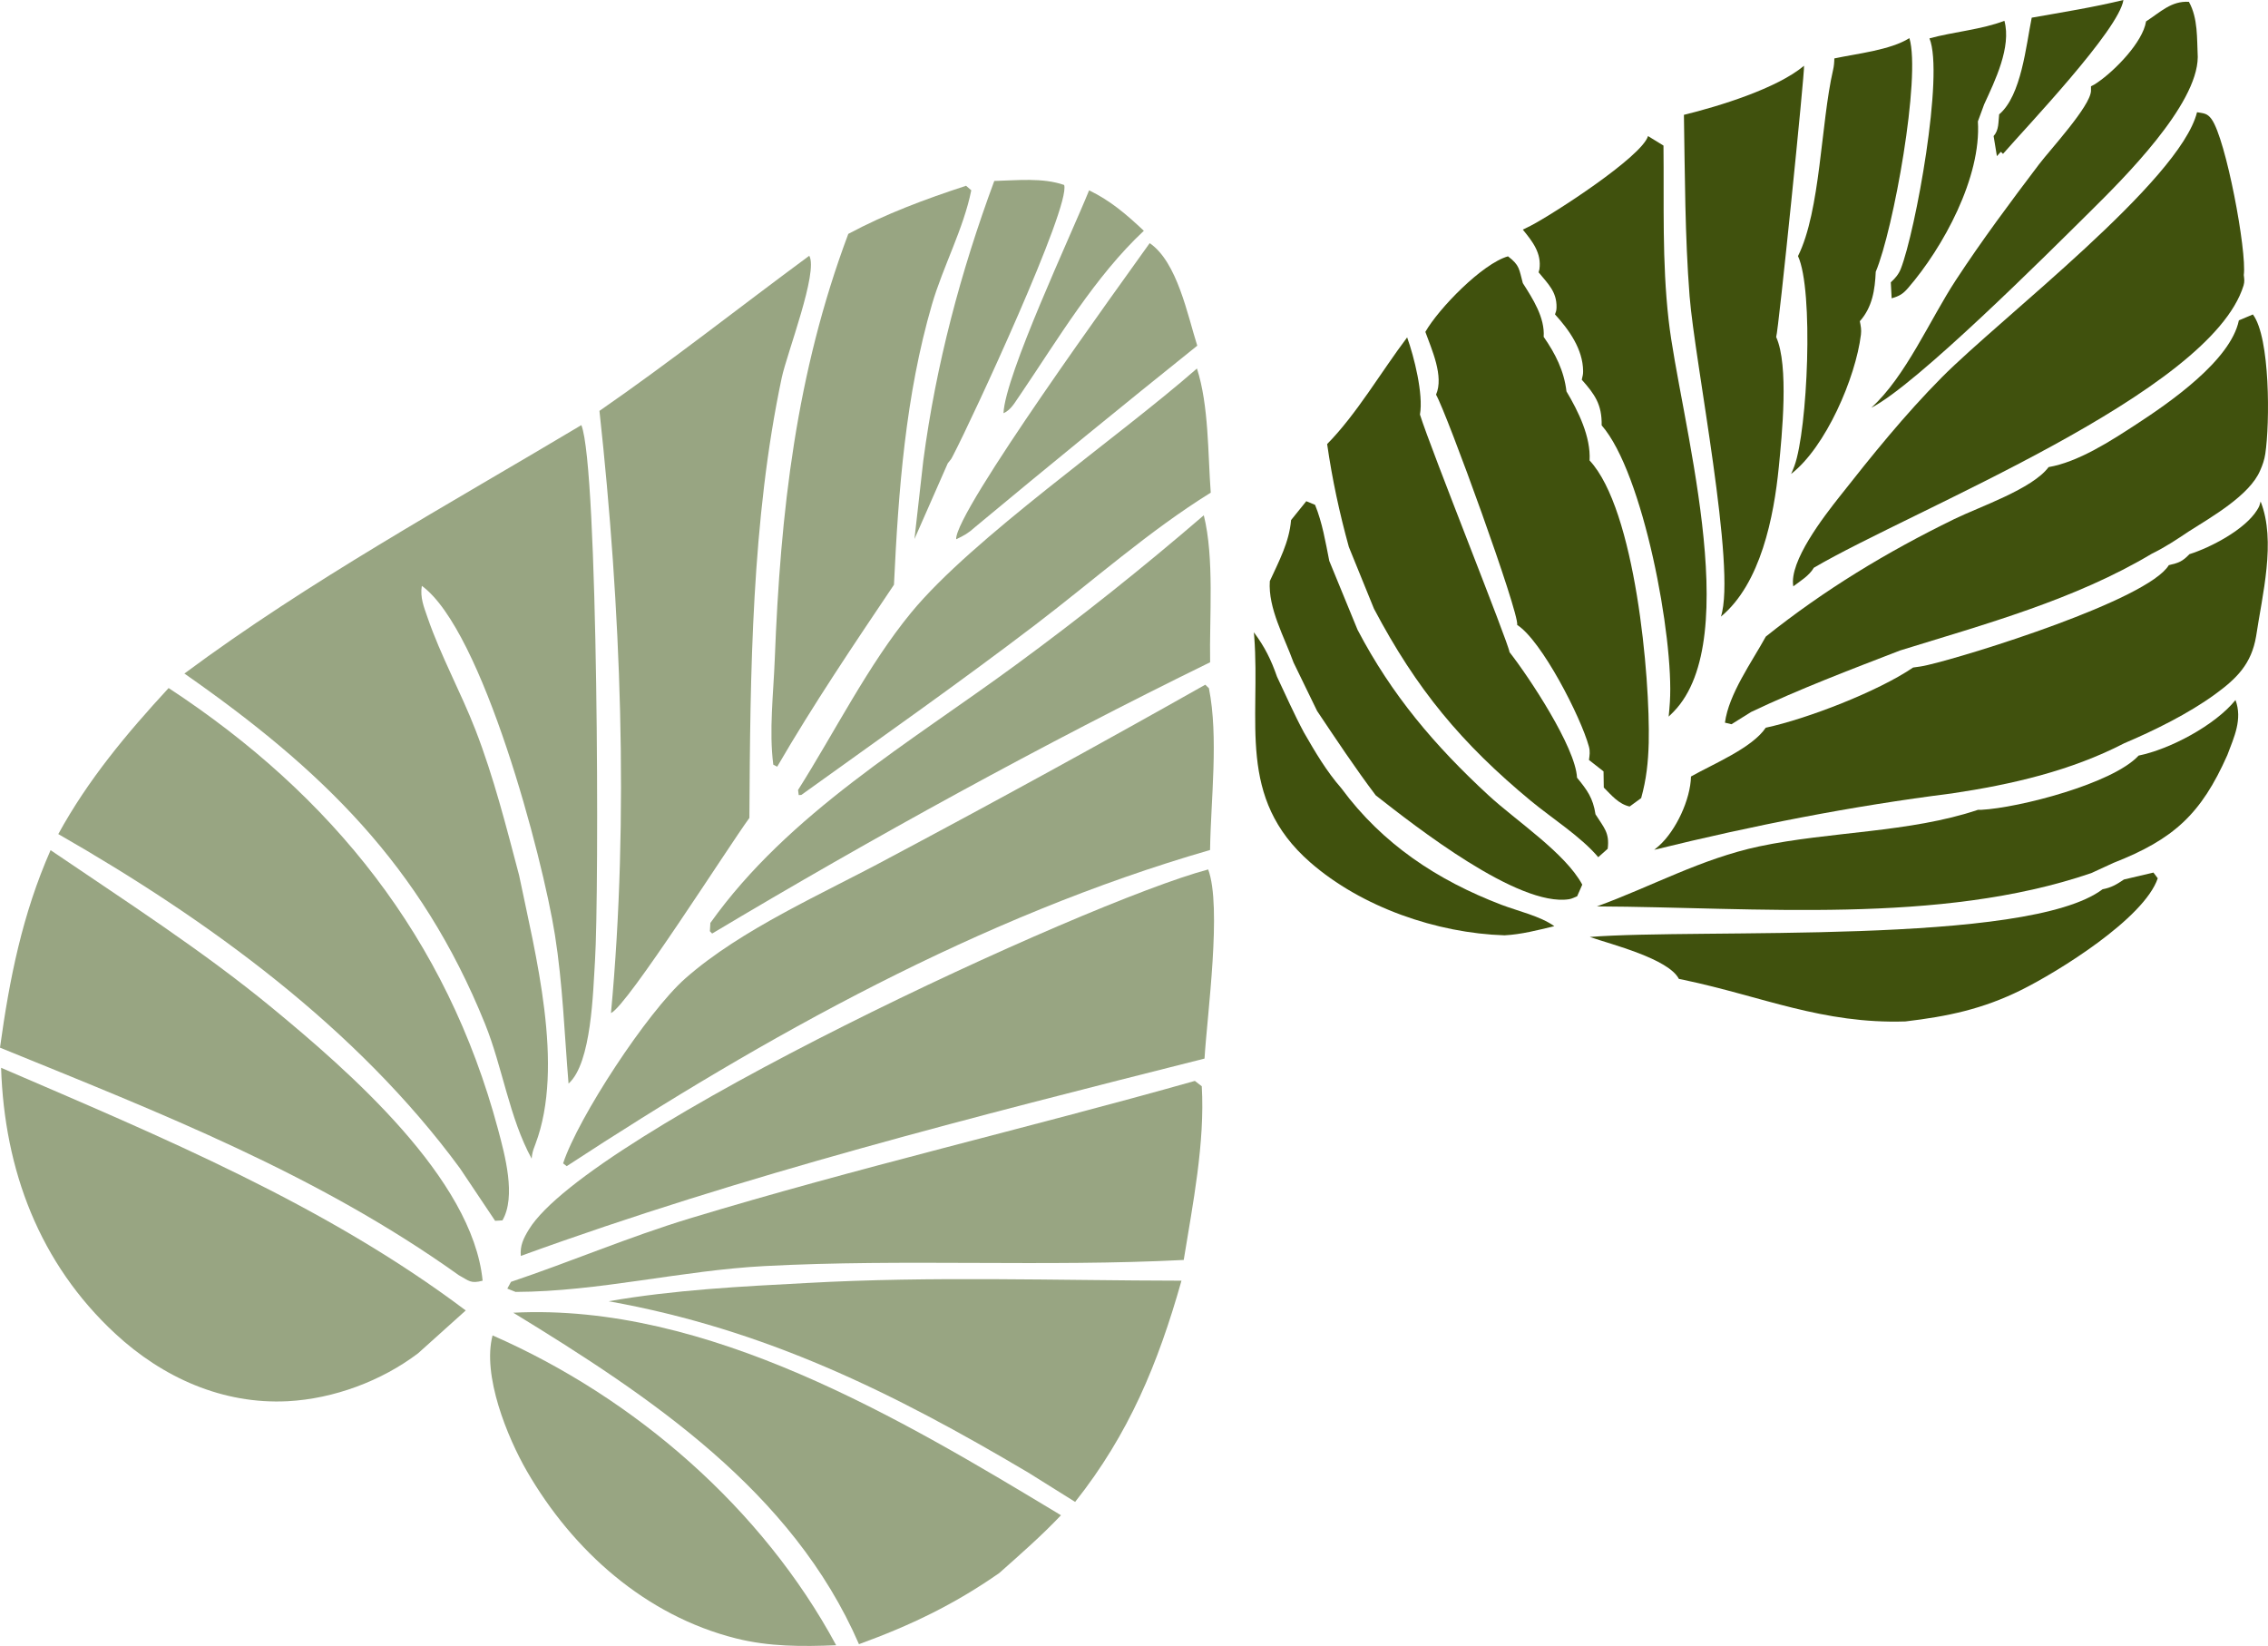
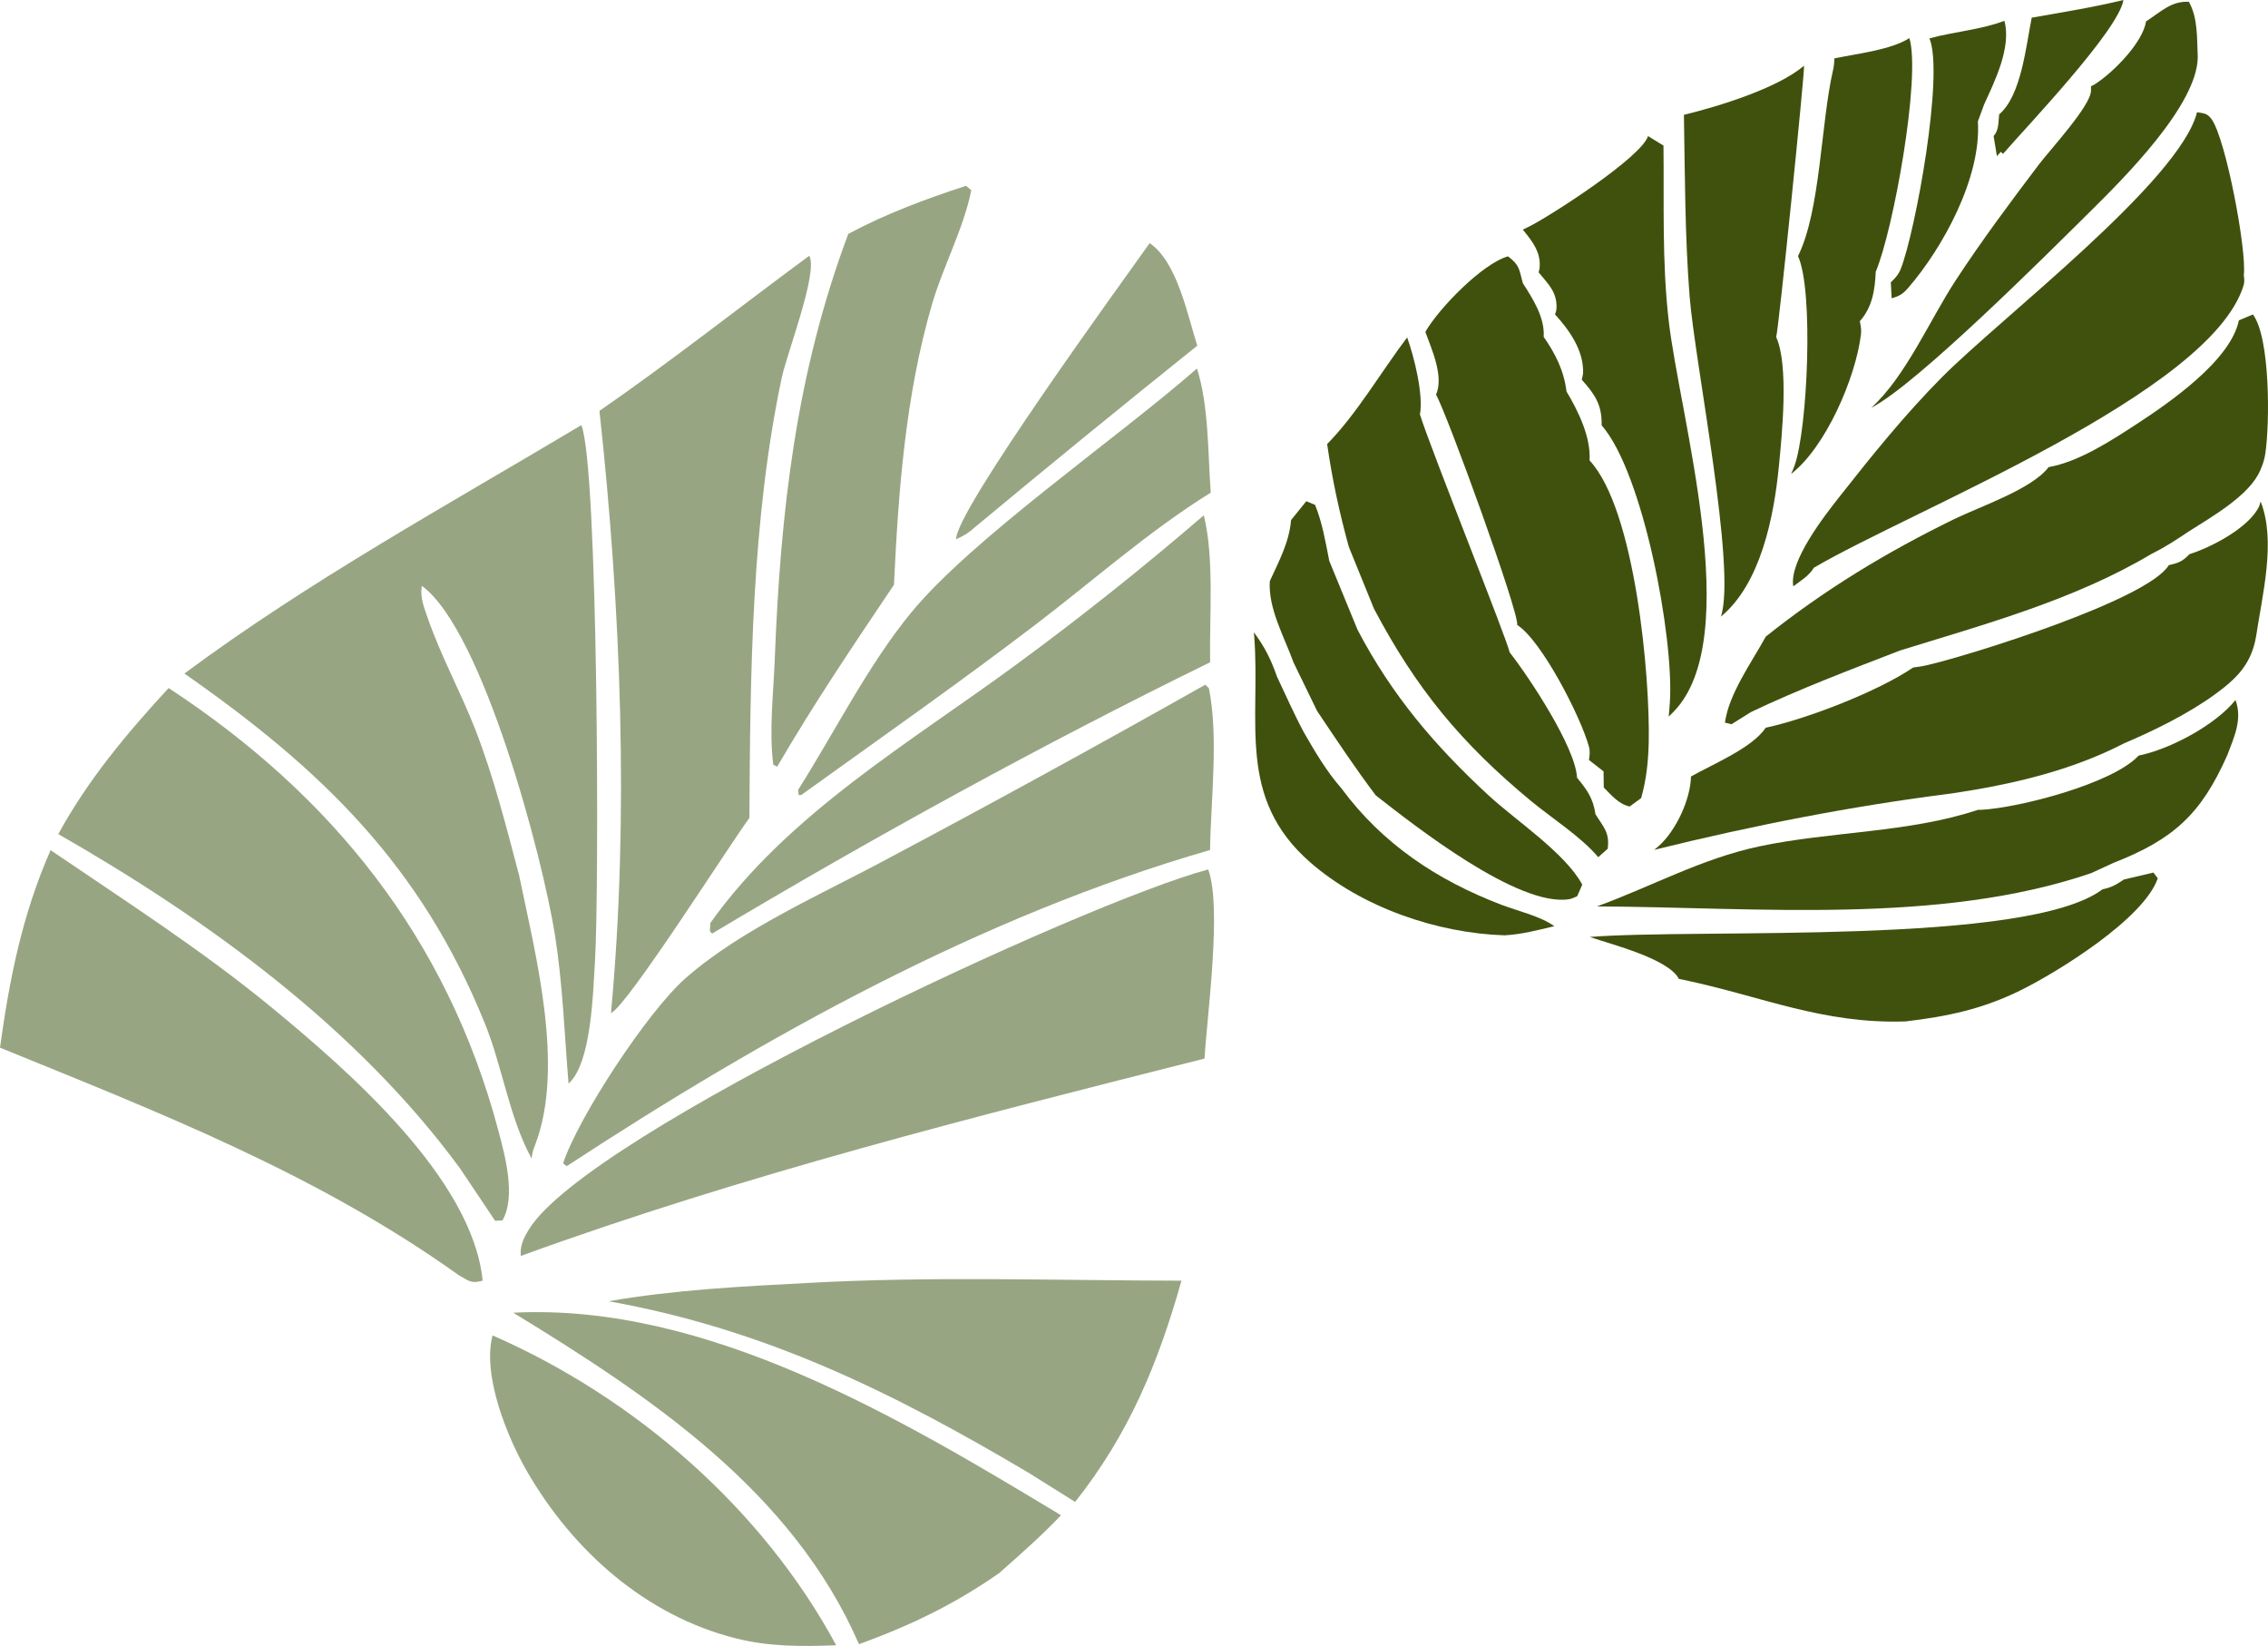
<svg xmlns="http://www.w3.org/2000/svg" id="_Слой_2" data-name="Слой 2" viewBox="0 0 371.95 269.88">
  <defs>
    <style> .cls-1 { fill: #98a582; } .cls-2 { fill: #40510d; } </style>
  </defs>
  <g id="_Слой_1-2" data-name="Слой 1">
    <path class="cls-2" d="m333.2,2.9c5.02-.89,10.07-1.69,15.04-2.9-.73,4.89-15.86,20.76-19.75,25.23l-.35-.34-.65.71-.54-3.29c.89-.99.76-2.26.91-3.56,3.65-3.07,4.41-11.31,5.34-15.85Z" />
-     <path class="cls-1" d="m178.62,31.21c3.55,1.73,6.1,3.94,8.97,6.63-7.98,7.46-14.07,17.74-20.19,26.76-.83,1.14-1.52,2.6-2.83,3.15.3-6.33,11.08-29.2,14.04-36.54Z" />
    <path class="cls-2" d="m316.43,6.29c3.91-1.07,8.61-1.45,12.29-2.88,1.17,4.31-1.54,9.83-3.32,13.7l-1.03,2.8c.59,9.14-5.69,20.67-11.46,27.33-.84.97-1.44,1.32-2.68,1.67l-.14-2.62c.69-.63,1.28-1.3,1.63-2.19,2.42-6.17,7.13-31.94,4.71-37.81Z" />
-     <path class="cls-1" d="m163.06,29.67c3.72-.09,7.91-.58,11.46.66,1.12,3.48-15.13,38.43-18.12,44.16-.52.99-.27.6-.97,1.48l-5.46,12.41,1.45-12.85c2.08-15.75,6.13-30.97,11.64-45.86Z" />
    <path class="cls-1" d="m188.55,39.87c4.52,3.09,6.2,11.78,7.8,16.81-12.24,9.81-24.4,19.73-36.46,29.76-1.03.95-1.84,1.41-3.08,1.98-.24-4.48,27.46-42.52,31.74-48.56Z" />
    <path class="cls-2" d="m205.63,103.67c1.79,2.4,2.82,4.48,3.8,7.29,1.45,3.05,2.82,6.18,4.42,9.15,1.87,3.25,3.67,6.32,6.14,9.15,6.74,9.14,15.76,15.09,26.26,19.1,2.68,1.02,6.35,1.85,8.66,3.5-2.72.65-5.37,1.35-8.17,1.5-11.09-.35-23.43-4.6-31.86-11.96-12.15-10.61-8.12-23.08-9.19-37.06l-.06-.67Z" />
    <path class="cls-2" d="m351.95,3.51c2.39-1.54,4.14-3.39,7.03-3.21,1.51,2.72,1.3,6.01,1.45,9.06-.06,7.88-12.16,19.9-17.65,25.33-6.92,6.85-28.54,28.46-35.9,32.17,5.65-5.1,9.63-14.46,13.87-20.92,4.28-6.53,8.93-12.77,13.65-19,1.77-2.34,8.41-9.5,8.52-12.03.01-.25,0-.51,0-.76.55-.28.5-.24,1.1-.65,2.82-1.93,7.39-6.58,7.93-9.98Z" />
    <path class="cls-2" d="m300.83,9.58c3.63-.78,9.2-1.36,12.31-3.33,1.91,6.37-2.62,31.44-5.52,38.31-.13,2.95-.55,5.8-2.61,8.11.16.8.28,1.38.18,2.2-.86,7.05-5.77,18.46-11.45,22.84.2-.44.39-.88.55-1.33,2.15-5.91,3.18-28.79.58-34.39,3.71-7.44,3.73-21.77,5.75-30.51.15-.65.2-1.24.21-1.91Z" />
    <path class="cls-2" d="m211.73,85.28l2.5-3.1,1.44.6c1.2,2.95,1.71,6.08,2.33,9.19l4.64,11.3c5.59,10.68,12.66,19.01,21.5,27.16,4.48,4.13,12.56,9.44,15.35,14.62l-.84,1.91c-.37.15-.9.42-1.32.48-8.35,1.31-25.22-11.95-31.71-17.03-3.39-4.49-6.49-9.17-9.62-13.84l-3.86-7.94c-1.49-4.15-4.2-8.88-3.89-13.35,1.48-3.23,3.18-6.38,3.48-9.97Z" />
    <path class="cls-2" d="m348.32,144.21l4.84-1.14.71.94c-2.24,6.6-16.33,15.31-22.4,18.32-6.32,3.13-12.05,4.33-18.99,5.15-13.58.44-23.47-4.1-36.29-6.8l-.85-.17c-1.72-3.32-11.05-5.65-14.62-6.88,18.06-1.44,71.76,1.47,84.1-7.82,1.46-.28,2.3-.79,3.5-1.6Z" />
    <path class="cls-2" d="m270.27,22.31l2.54,1.56c.11,9.62-.25,18.96.84,28.58,1.75,15.62,12.61,52.15.82,64.25-.26.27-.54.53-.81.8.08-.79.15-1.59.2-2.39.68-10.5-4.35-37.56-11.19-45.37.07-3.4-1.13-5.09-3.26-7.48.15-.72.22-.78.22-1.41-.03-3.59-2.3-6.76-4.61-9.3.16-.46.24-.61.25-1.16.05-2.59-1.44-3.89-2.94-5.74.04-.16.1-.32.13-.48.39-2.66-1.14-4.59-2.72-6.52.42-.2.84-.4,1.24-.61,3.7-1.91,18.23-11.3,19.29-14.72Z" />
    <path class="cls-2" d="m295.86,10.78c.16.71-4.19,43.53-4.57,44.48,2.11,4.65.95,16.07.43,21.34-.8,8.07-2.95,19.1-9.49,24.5,2.58-7.84-4.28-41.63-5.14-52.55-.77-9.86-.76-19.84-.93-29.72,5.73-1.4,15.27-4.32,19.7-8.05Z" />
    <path class="cls-1" d="m196.3,60.42c1.96,6.11,1.78,13.92,2.26,20.36-10.1,6.26-19.28,14.43-28.74,21.64-12.57,9.59-25.57,18.69-38.4,27.92l-.43.03-.11-.84c5.98-9.44,11.5-20.52,18.57-29.11,10.04-12.19,33.86-28.61,46.85-40Z" />
    <path class="cls-1" d="m80.78,218.96c23.29,10.2,44.24,28.34,56.35,50.8-5.59.23-10.97.25-16.43-1.12-14.83-3.73-26.73-14.35-34.28-27.4-3.24-5.61-7.36-15.74-5.64-22.28Z" />
    <path class="cls-2" d="m366.62,114.78c1.17,3.16-.22,6.05-1.34,9.03-4.29,9.67-8.79,13.8-18.67,17.67l-3.65,1.68c-24.92,8.52-55.01,5.58-81.07,5.46,8.98-3.27,17.14-7.83,26.61-9.84,11.63-2.47,24.66-2.23,35.89-6,.18,0,.36,0,.54,0,6.15-.32,21.57-4.29,25.8-8.89,5.14-1.04,12.56-4.98,15.89-9.11Z" />
    <path class="cls-1" d="m197.42,84.48c1.76,7.08.9,16.69,1.04,24.11-27.41,13.41-55.45,28.81-81.67,44.48l-.37-.38.08-1.36c12.81-17.97,32.64-29.48,50.23-42.41,10.55-7.74,20.78-15.89,30.69-24.43Z" />
    <path class="cls-2" d="m230.77,55.32c1.14,3.16,2.69,9.32,2.1,12.65,1.81,5.78,14.59,37.61,14.69,38.96,3.2,4.08,10.83,15.6,11.07,20.58,1.67,2.05,2.62,3.32,3.03,6.01,1.35,2.16,2.34,2.98,2,5.65l-1.55,1.38c-2.8-3.34-7.62-6.4-11.02-9.21-11.43-9.46-18.8-18.35-25.76-31.53l-4.12-10.13c-1.55-5.62-2.73-11.09-3.56-16.87,4.8-4.85,8.95-11.98,13.12-17.49Z" />
    <path class="cls-1" d="m158.42,30.45l.87.75c-1.28,6.34-4.62,12.46-6.45,18.72-4.34,14.92-5.5,30.52-6.23,45.96-6.6,9.82-13.2,19.59-19.15,29.83l-.64-.33c-.72-5.52.03-11.7.24-17.26.93-24.21,3.49-46.93,12.06-69.77,6.2-3.32,12.64-5.7,19.31-7.89Z" />
    <path class="cls-2" d="m233.76,54.41c2.21-3.85,9.34-11.19,13.55-12.38,1.94,1.48,1.81,2.1,2.43,4.39,1.63,2.55,3.64,5.66,3.42,8.81,1.92,2.77,3.34,5.55,3.74,8.95,1.94,3.25,4.01,7.45,3.79,11.32,7.51,8.05,9.95,35.57,9.7,46.31-.09,3.2-.38,5.96-1.24,9.05l-1.89,1.38c-1.82-.41-2.96-1.84-4.24-3.11l-.04-2.65-2.39-1.87c.11-.82.21-1.39-.01-2.2-1.33-4.87-7.75-17.38-11.76-19.94.37-1.93-11.53-34.67-13.31-37.76,1.32-3.01-.72-7.43-1.75-10.29Z" />
    <path class="cls-1" d="m132.46,210.36c20.31-1.13,40.95-.4,61.3-.37-3.84,13.59-8.62,25.15-17.44,36.27l-7.66-4.79c-22.26-13.19-43.18-23.52-68.85-28.11,10.76-1.87,21.76-2.43,32.65-3Z" />
    <path class="cls-1" d="m84.18,215.24c31.79-1.63,63.62,17.4,89.82,33.21-3.19,3.37-6.66,6.4-10.13,9.48-7.38,5.15-14.55,8.59-23,11.66-10.91-25.11-34.23-40.61-56.69-54.35Z" />
    <path class="cls-2" d="m367.17,52.53l2.3-.97c2.87,3.79,2.78,17.92,2.04,22.83-.15.98-.44,1.86-.85,2.76-1.72,4.08-8.04,7.65-11.74,10.01-1.96,1.31-3.86,2.58-5.99,3.61-12.64,7.56-27.35,11.56-41.33,15.89-8.23,3.18-16.45,6.29-24.42,10.08l-3.22,2.01-1.07-.26c.63-4.72,4.41-9.94,6.7-14.11,9.66-7.71,19.79-13.84,30.89-19.26,4.15-2.03,12.81-4.93,15.49-8.53,4.91-.86,10.16-4.27,14.32-6.98,5.52-3.59,15.52-10.51,16.88-17.06Z" />
-     <path class="cls-1" d="m195.94,177.22l1.15.89c.54,9.24-1.48,19.37-2.96,28.48-22.85,1.16-45.81-.2-68.74,1-13.66.72-27.18,4.19-40.83,4.24l-1.36-.54.6-1.11c9.85-3.31,19.35-7.38,29.32-10.4,27.34-8.29,55.32-14.78,82.84-22.55Z" />
    <path class="cls-2" d="m360.31,18.4c1.09.19,1.67.15,2.38,1.13,2.36,3.25,5.81,21.67,5.29,25.57.08.66.15,1.07-.04,1.72-5.48,17.69-54.26,36.75-70.47,46.27-.79,1.33-2.15,2.12-3.37,3.05-.73-4.08,5.06-11.51,7.57-14.69,5.33-6.77,10.72-13.46,16.79-19.58,9.6-9.68,39.02-32.16,41.85-43.46Z" />
    <path class="cls-1" d="m8.3,139.4c12.25,8.33,24.89,16.44,36.33,25.86,12.4,10.22,32.89,27.98,34.52,44.73-1.97.52-2.19.04-3.92-.91-23.26-16.61-48.95-26.59-75.23-37.3,1.57-11.38,3.66-21.84,8.3-32.39Z" />
    <path class="cls-2" d="m359.09,90.86c3.5-1.11,9.08-4.03,11.07-7.23.42-.68.39-.73.58-1.4,2.58,6.47.25,15.4-.74,22.1-.77,4.53-3.15,6.91-6.79,9.55-4.31,3.13-9.91,5.9-14.82,7.98-8.78,4.54-18.53,6.78-28.26,8.23-16.62,2.1-32.57,5.25-48.84,9.25.26-.22.52-.43.77-.65,2.8-2.5,5.18-7.61,5.26-11.37,3.55-2.02,10.03-4.66,12.26-8,6.81-1.46,18.43-5.96,24.17-9.87.81-.1,1.56-.21,2.35-.4,6.88-1.58,36.13-10.68,39.58-16.38,1.65-.39,2.24-.6,3.41-1.83Z" />
    <path class="cls-1" d="m27.66,112.82c26.81,17.58,45.62,40.99,54.02,72.36,1.12,4.19,2.99,11.01.72,14.92l-1.2.07-5.76-8.6c-16.92-23.04-41.26-40.71-65.88-54.81,4.88-8.92,11.23-16.5,18.09-23.94Z" />
    <path class="cls-1" d="m197.66,112.27l.6.57c1.61,8.03.31,18.25.19,26.53-37.6,10.86-72.91,30.51-105.51,51.84l-.59-.46c2.46-7.49,13.8-24.82,20.05-30.33,9.21-8.12,22.71-13.95,33.52-19.8,17.36-9.23,34.61-18.68,51.74-28.35Z" />
-     <path class="cls-1" d="m.18,175.08c26.28,11.32,53.23,22.49,76.2,39.79l-7.81,7.02c-6,4.55-13.84,7.46-21.37,7.86-10.68.55-20.52-3.88-28.26-11.04C6.44,207.14.72,191.84.18,175.08Z" />
    <path class="cls-1" d="m132.72,41.94c1.51,2.64-3.66,15.99-4.51,19.97-4.95,23.36-5.17,48.37-5.31,72.2-3.45,4.71-20.05,30.86-22.7,32,3-32.18,1.62-66.62-1.89-98.74,11.71-8.1,22.94-16.98,34.4-25.43Z" />
    <path class="cls-1" d="m198.14,142.56c2.28,6.09-.16,23.75-.6,31.01-37.7,9.52-75.57,19.06-112.13,32.36-.14-1.71.44-2.89,1.34-4.36,9.68-15.78,91.12-53.61,111.39-59.01Z" />
    <path class="cls-1" d="m95.34,69.7c2.79,6.89,2.94,76.86,2.24,87.82-.32,5-.55,16.82-4.34,20.15-.67-8.13-.95-16.3-2.23-24.37-2.02-12.76-11.83-49.96-21.83-57.24-.31,1.91.33,3.43.95,5.23,2.17,6.29,5.44,12.19,7.85,18.4,2.99,7.71,5.04,15.84,7.15,23.82,2.64,12.81,7.51,31.29,2.69,44.05-.26.69-.45,1.13-.57,1.89-.03.18-.04.36-.06.53-3.68-6.73-4.77-15.01-7.67-22.16-10.5-25.94-26.74-41.65-49.28-57.38,20.51-15.23,43.2-27.65,65.11-40.74Z" />
  </g>
</svg>